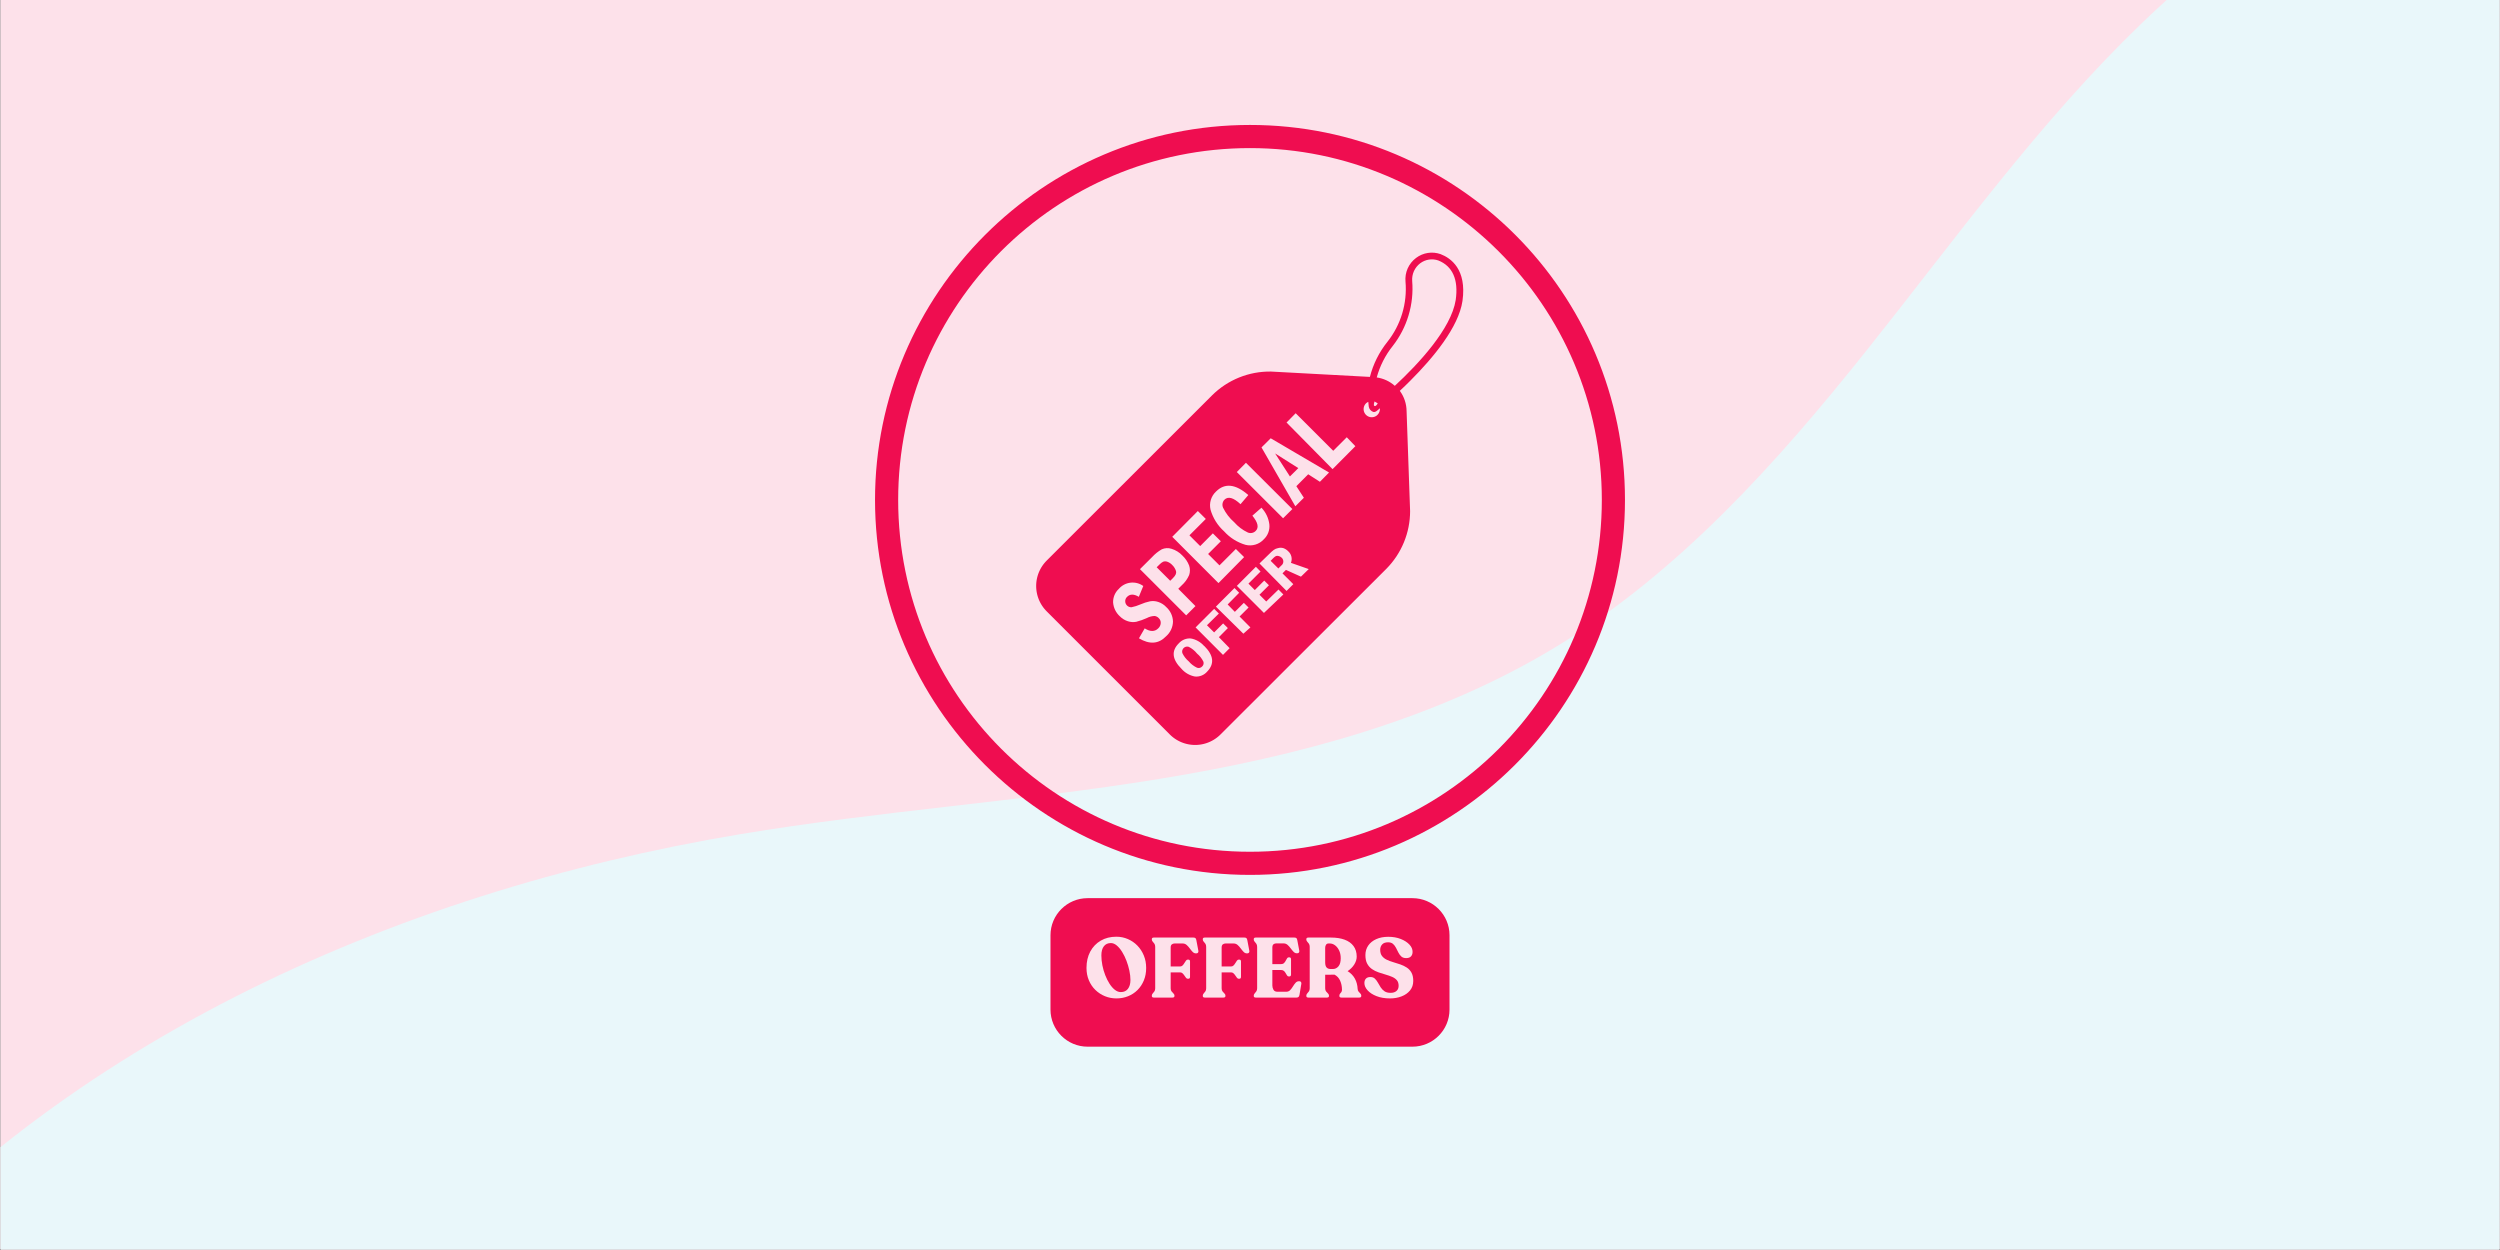
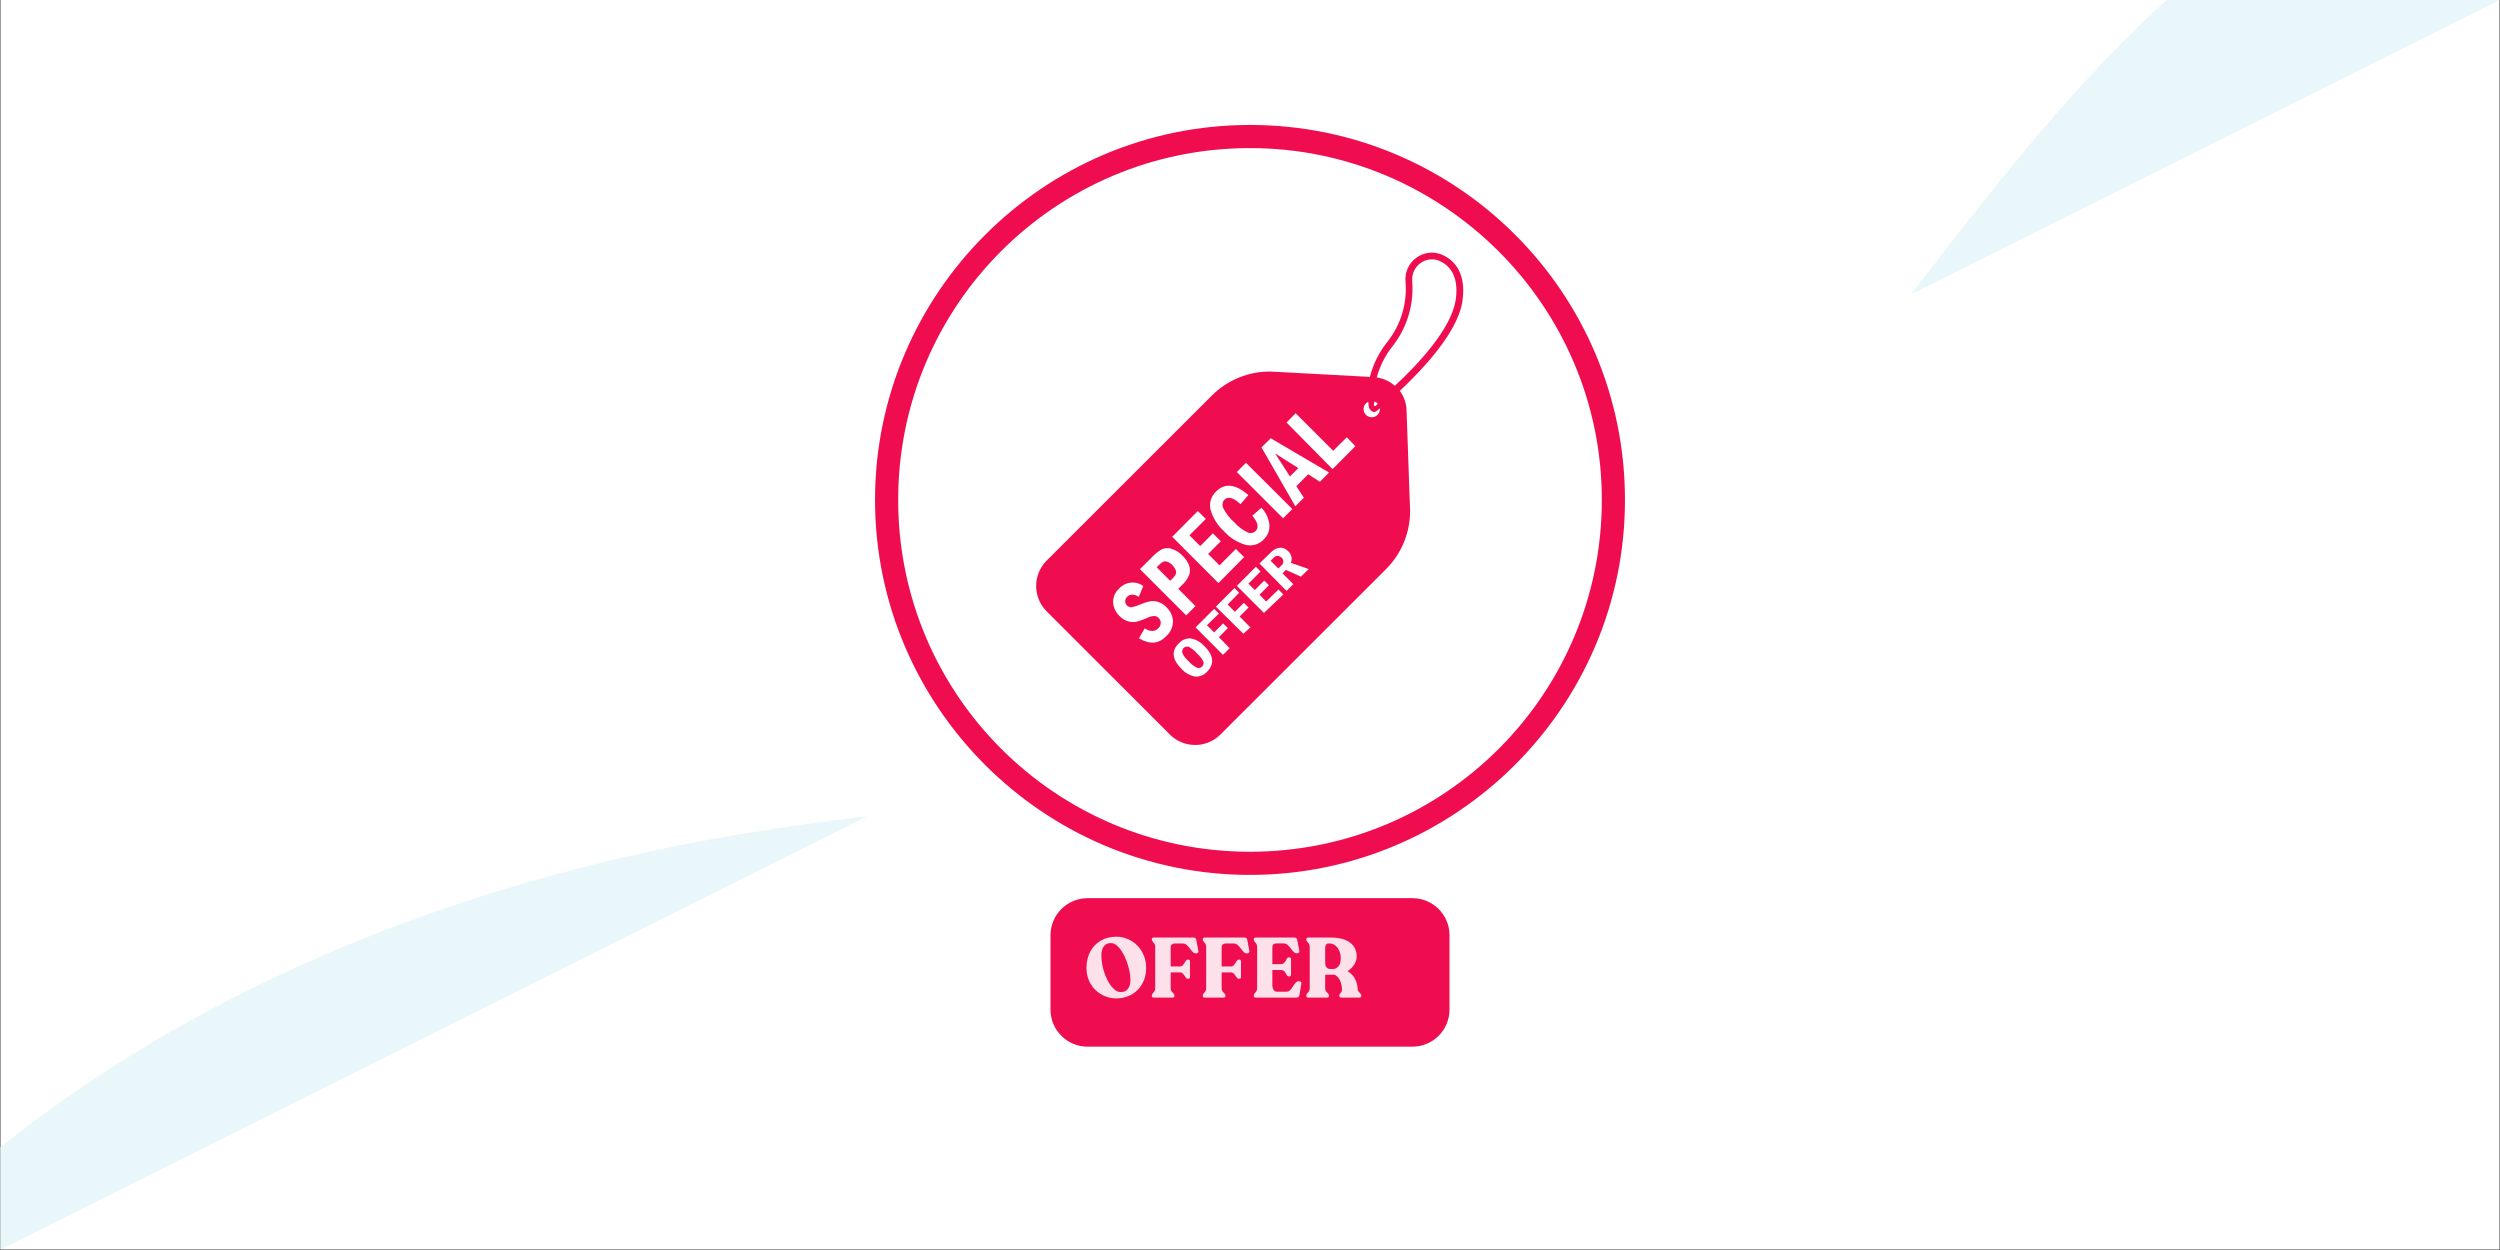
<svg xmlns="http://www.w3.org/2000/svg" width="6912" zoomAndPan="magnify" viewBox="0 0 5184 2592" height="3456" preserveAspectRatio="xMidYMid meet" version="1.0">
  <rect x="0" y="0" width="5184" height="2592" fill="#333333" stroke="none" />
  <defs>
    <g />
    <clipPath id="b7803e2fbf">
      <path d="M 1 0 L 5183 0 L 5183 2591 L 1 2591 Z M 1 0 " clip-rule="nonzero" />
    </clipPath>
    <clipPath id="54ee1b7b1c">
      <path d="M 1 2221.422 L 3945.125 0 L 5183 0 L 5183 2591 L 1 2591 Z M 1 2221.422 " clip-rule="evenodd" />
    </clipPath>
    <clipPath id="b4032f05d6">
-       <path d="M 1 2221.422 L 3945.125 0 L 5183 0 L 5183 2591 L 1 2591 Z M 1 2221.422 " clip-rule="evenodd" />
+       <path d="M 1 2221.422 L 3945.125 0 L 5183 0 L 1 2591 Z M 1 2221.422 " clip-rule="evenodd" />
    </clipPath>
    <clipPath id="a3fe09c09d">
      <path d="M 1814.453 259.102 L 3369.355 259.102 L 3369.355 1814 L 1814.453 1814 Z M 1814.453 259.102 " clip-rule="nonzero" />
    </clipPath>
  </defs>
  <path fill="#ffffff" d="M 1 0 L 5183 0 L 5183 2591 L 1 2591 Z M 1 0 " fill-opacity="1" fill-rule="nonzero" />
-   <path fill="#fde1ea" d="M 1 0 L 5183 0 L 5183 2591 L 1 2591 Z M 1 0 " fill-opacity="1" fill-rule="nonzero" />
  <g clip-path="url(#b7803e2fbf)">
    <g clip-path="url(#54ee1b7b1c)">
      <g clip-path="url(#b4032f05d6)">
        <path fill="#e9f7fa" d="M -364.602 2739.441 C 98.602 2171.406 811.988 1850.453 1534.938 1729.762 C 1822.988 1681.672 2115.219 1662.266 2403.449 1615.246 C 2691.68 1568.223 2979.938 1491.68 3229.27 1339.621 C 3482.52 1185.176 3684.312 959.98 3869.363 728.152 C 4054.418 496.328 4227.812 253.297 4441.621 47.691 C 4693.527 -194.551 5002.844 -382.109 5342.453 -464.586 C 5682.062 -547.066 6052.242 -519.797 6364.031 -361.918 C 6657.797 -213.164 6889.633 42.324 7191.109 174.746 C 7520.801 319.562 7897.359 302.145 8246.719 389.426 C 8421.398 433.066 8592.766 505.324 8725.828 626.613 C 8792.359 687.258 8848.57 759.785 8886.898 841.242 C 8925.227 922.699 8945.355 1013.191 8940.988 1103.109 C 8936.211 1201.461 8902.316 1297.164 8851.285 1381.375 C 8800.258 1465.59 8732.496 1538.777 8657.898 1603.043 C 8508.695 1731.574 8332.887 1824.895 8173.215 1940.16 C 7714.09 2271.582 7407.871 2767.457 7052.152 3208.027 C 6621.324 3741.633 6081.664 4219.125 5423.93 4413.379 C 5187.875 4483.094 4942.574 4514.625 4700.605 4559.734 C 4458.641 4604.844 4215.684 4665.09 4001.414 4786.215 C 3649.68 4985.051 3407.039 5327.988 3180.168 5662.328 C 3055.184 5846.52 2930.945 6032.027 2785.086 6200.172 C 2639.23 6368.32 2470.207 6519.652 2272.379 6621.691 C 2074.555 6723.734 1845.871 6774.133 1626.32 6737.453 C 1516.547 6719.113 1410.066 6679.141 1317.25 6617.723 C 1224.43 6556.309 1145.531 6473.266 1091.996 6375.688 C 1039.289 6279.621 1011.824 6171.445 997.531 6062.805 C 983.238 5954.164 981.637 5844.32 977.672 5734.812 C 973.711 5625.309 967.281 5515.309 943.59 5408.324 C 919.898 5301.34 878.137 5196.789 809.574 5111.312 C 747.09 5033.414 664.133 4973.609 574.793 4928.996 C 485.449 4884.383 389.551 4854.336 292.922 4829.137 C 99.66 4778.734 -101.898 4745.645 -276.23 4648.18 C -434.816 4559.52 -563.012 4419.977 -645.797 4258.242 C -728.582 4096.512 -766.715 3913.375 -764.219 3731.703 C -759.23 3368.359 -594.242 3021.055 -364.602 2739.441 Z M -364.602 2739.441 " fill-opacity="1" fill-rule="nonzero" />
      </g>
    </g>
  </g>
  <g clip-path="url(#a3fe09c09d)">
    <path fill="#ef0d50" d="M 2591.996 1814.188 C 2162.43 1814.188 1814.453 1463.812 1814.453 1036.645 C 1814.453 609.477 2162.43 259.102 2591.996 259.102 C 3021.566 259.102 3369.543 607.074 3369.543 1036.645 C 3369.543 1466.211 3019.168 1814.188 2591.996 1814.188 Z M 2591.996 307.098 C 2188.828 307.098 1862.449 633.473 1862.449 1036.645 C 1862.449 1439.816 2188.828 1766.191 2591.996 1766.191 C 2995.168 1766.191 3321.547 1439.816 3321.547 1036.645 C 3321.547 633.473 2992.77 307.098 2591.996 307.098 Z M 2591.996 307.098 " fill-opacity="1" fill-rule="nonzero" />
  </g>
  <path fill="#ef0d50" d="M 2495.316 1371.867 C 2495.637 1372.758 2495.816 1373.672 2495.855 1374.617 C 2495.898 1375.559 2495.801 1376.488 2495.562 1377.402 C 2495.324 1378.316 2494.957 1379.172 2494.461 1379.977 C 2493.965 1380.777 2493.363 1381.492 2492.652 1382.113 C 2492.004 1382.809 2491.273 1383.398 2490.453 1383.879 C 2489.633 1384.359 2488.762 1384.715 2487.84 1384.938 C 2486.918 1385.164 2485.98 1385.25 2485.031 1385.199 C 2484.082 1385.148 2483.16 1384.961 2482.27 1384.637 C 2475.551 1381.5 2469.801 1377.105 2465.008 1371.449 C 2459.348 1366.637 2454.902 1360.883 2451.68 1354.188 C 2451.414 1353.281 2451.273 1352.359 2451.258 1351.414 C 2451.242 1350.473 2451.352 1349.543 2451.586 1348.629 C 2451.82 1347.715 2452.172 1346.852 2452.637 1346.031 C 2453.105 1345.211 2453.672 1344.469 2454.34 1343.801 C 2455.008 1343.133 2455.75 1342.566 2456.57 1342.098 C 2457.387 1341.633 2458.254 1341.281 2459.168 1341.047 C 2460.082 1340.812 2461.012 1340.703 2461.953 1340.719 C 2462.898 1340.734 2463.82 1340.875 2464.727 1341.141 C 2471.555 1344.543 2477.355 1349.219 2482.129 1355.172 C 2487.711 1359.801 2492.105 1365.367 2495.316 1371.867 Z M 2651.215 1152.969 C 2649.438 1152.375 2647.66 1152.375 2645.883 1152.969 C 2643.871 1154.129 2642.047 1155.531 2640.41 1157.18 L 2634.797 1162.93 L 2650.793 1178.789 L 2656.969 1172.613 C 2657.285 1172.367 2657.59 1172.105 2657.879 1171.828 C 2658.168 1171.547 2658.441 1171.25 2658.695 1170.941 C 2658.949 1170.629 2659.188 1170.305 2659.406 1169.969 C 2659.625 1169.629 2659.82 1169.281 2660 1168.918 C 2660.176 1168.559 2660.332 1168.188 2660.469 1167.809 C 2660.605 1167.43 2660.719 1167.047 2660.809 1166.652 C 2660.902 1166.262 2660.969 1165.867 2661.016 1165.469 C 2661.062 1165.066 2661.086 1164.668 2661.086 1164.266 C 2661.086 1163.863 2661.062 1163.461 2661.016 1163.062 C 2660.969 1162.66 2660.902 1162.266 2660.809 1161.875 C 2660.719 1161.484 2660.605 1161.098 2660.469 1160.719 C 2660.332 1160.34 2660.176 1159.969 2660 1159.609 C 2659.82 1159.25 2659.625 1158.898 2659.406 1158.562 C 2659.188 1158.223 2658.949 1157.898 2658.695 1157.59 C 2658.441 1157.277 2658.168 1156.98 2657.879 1156.703 C 2657.59 1156.422 2657.285 1156.16 2656.969 1155.914 C 2655.336 1154.371 2653.418 1153.391 2651.215 1152.969 Z M 2430.91 1171.773 C 2427.988 1168.551 2424.48 1166.215 2420.387 1164.754 C 2419.023 1164.27 2417.621 1164.023 2416.176 1164.023 C 2414.73 1164.023 2413.328 1164.27 2411.969 1164.754 C 2409.172 1166.211 2406.695 1168.082 2404.531 1170.367 L 2398.496 1176.262 L 2426.559 1204.324 L 2432.453 1198.434 C 2437.785 1193.242 2439.75 1188.469 2438.629 1184.402 C 2437.902 1182 2436.887 1179.73 2435.578 1177.59 C 2434.273 1175.453 2432.715 1173.512 2430.91 1171.773 Z M 2692.188 970.691 L 2644.059 940.242 L 2674.789 987.953 Z M 3032.605 623.961 C 3024.609 678.684 2971.426 742.391 2924.699 789.117 C 2917.121 796.836 2909.684 803.852 2902.668 810.445 C 2904.902 813.48 2906.883 816.668 2908.617 820.012 C 2910.352 823.355 2911.812 826.816 2913.004 830.387 C 2914.195 833.961 2915.098 837.605 2915.719 841.32 C 2916.34 845.035 2916.668 848.777 2916.699 852.543 L 2923.996 1059.938 C 2923.988 1065.465 2923.707 1070.984 2923.16 1076.484 C 2922.613 1081.988 2921.801 1087.453 2920.723 1092.875 C 2919.645 1098.301 2918.305 1103.66 2916.703 1108.953 C 2915.105 1114.246 2913.25 1119.449 2911.145 1124.562 C 2909.039 1129.676 2906.688 1134.676 2904.094 1139.559 C 2901.504 1144.445 2898.68 1149.191 2895.625 1153.801 C 2892.57 1158.41 2889.297 1162.863 2885.809 1167.152 C 2882.32 1171.445 2878.633 1175.559 2874.746 1179.488 L 2530.68 1523.137 C 2529.82 1523.988 2528.938 1524.82 2528.039 1525.633 C 2527.137 1526.441 2526.219 1527.23 2525.277 1527.996 C 2524.34 1528.766 2523.383 1529.508 2522.406 1530.227 C 2521.43 1530.945 2520.438 1531.641 2519.43 1532.312 C 2518.422 1532.98 2517.395 1533.629 2516.355 1534.246 C 2515.312 1534.867 2514.258 1535.465 2513.188 1536.031 C 2512.117 1536.602 2511.035 1537.145 2509.938 1537.66 C 2508.84 1538.176 2507.734 1538.664 2506.613 1539.129 C 2505.492 1539.59 2504.363 1540.023 2503.219 1540.43 C 2502.078 1540.836 2500.926 1541.215 2499.766 1541.566 C 2498.605 1541.914 2497.438 1542.238 2496.262 1542.531 C 2495.086 1542.824 2493.906 1543.09 2492.715 1543.324 C 2491.527 1543.559 2490.332 1543.766 2489.133 1543.941 C 2487.934 1544.121 2486.734 1544.266 2485.527 1544.387 C 2484.32 1544.504 2483.113 1544.594 2481.902 1544.652 C 2480.691 1544.711 2479.48 1544.738 2478.27 1544.738 C 2477.059 1544.738 2475.844 1544.711 2474.637 1544.652 C 2473.426 1544.594 2472.215 1544.504 2471.012 1544.387 C 2469.805 1544.266 2468.602 1544.121 2467.402 1543.941 C 2466.203 1543.766 2465.012 1543.559 2463.82 1543.324 C 2462.633 1543.09 2461.449 1542.824 2460.273 1542.531 C 2459.098 1542.238 2457.93 1541.914 2456.77 1541.566 C 2455.609 1541.215 2454.461 1540.836 2453.316 1540.43 C 2452.176 1540.023 2451.043 1539.59 2449.926 1539.129 C 2448.805 1538.664 2447.695 1538.176 2446.598 1537.66 C 2445.504 1537.145 2444.418 1536.602 2443.348 1536.031 C 2442.277 1535.465 2441.223 1534.867 2440.184 1534.246 C 2439.141 1533.629 2438.117 1532.98 2437.105 1532.312 C 2436.098 1531.641 2435.105 1530.945 2434.129 1530.227 C 2433.156 1529.508 2432.199 1528.766 2431.258 1527.996 C 2430.32 1527.23 2429.398 1526.441 2428.5 1525.633 C 2427.598 1524.82 2426.719 1523.988 2425.859 1523.137 L 2170.195 1267.469 C 2169.34 1266.609 2168.508 1265.73 2167.695 1264.828 C 2166.887 1263.93 2166.098 1263.008 2165.332 1262.07 C 2164.566 1261.133 2163.824 1260.176 2163.102 1259.199 C 2162.383 1258.223 2161.688 1257.23 2161.02 1256.223 C 2160.348 1255.211 2159.703 1254.188 2159.082 1253.145 C 2158.461 1252.105 2157.867 1251.051 2157.297 1249.98 C 2156.727 1248.91 2156.184 1247.828 2155.668 1246.73 C 2155.152 1245.633 2154.664 1244.523 2154.203 1243.406 C 2153.742 1242.285 2153.305 1241.152 2152.898 1240.012 C 2152.492 1238.871 2152.113 1237.719 2151.766 1236.559 C 2151.414 1235.398 2151.094 1234.23 2150.797 1233.055 C 2150.504 1231.879 2150.242 1230.695 2150.004 1229.508 C 2149.77 1228.32 2149.562 1227.125 2149.387 1225.926 C 2149.211 1224.727 2149.062 1223.523 2148.945 1222.32 C 2148.824 1221.113 2148.738 1219.906 2148.68 1218.695 C 2148.617 1217.484 2148.59 1216.273 2148.59 1215.062 C 2148.59 1213.848 2148.617 1212.637 2148.68 1211.426 C 2148.738 1210.215 2148.824 1209.008 2148.945 1207.801 C 2149.062 1206.598 2149.211 1205.395 2149.387 1204.195 C 2149.562 1202.996 2149.77 1201.801 2150.004 1200.613 C 2150.242 1199.426 2150.504 1198.242 2150.797 1197.066 C 2151.094 1195.891 2151.414 1194.723 2151.766 1193.562 C 2152.113 1192.402 2152.492 1191.25 2152.898 1190.109 C 2153.305 1188.969 2153.742 1187.836 2154.203 1186.715 C 2154.664 1185.598 2155.152 1184.488 2155.668 1183.391 C 2156.184 1182.293 2156.727 1181.211 2157.297 1180.141 C 2157.867 1179.07 2158.461 1178.016 2159.082 1176.977 C 2159.703 1175.934 2160.348 1174.91 2161.02 1173.898 C 2161.688 1172.891 2162.383 1171.898 2163.102 1170.922 C 2163.824 1169.945 2164.566 1168.988 2165.332 1168.051 C 2166.098 1167.113 2166.887 1166.191 2167.695 1165.293 C 2168.508 1164.391 2169.34 1163.512 2170.195 1162.652 L 2513.418 819.707 C 2517.422 815.73 2521.617 811.961 2525.996 808.406 C 2530.375 804.848 2534.922 801.516 2539.637 798.41 C 2544.348 795.305 2549.203 792.441 2554.203 789.824 C 2559.199 787.203 2564.316 784.84 2569.551 782.73 C 2574.785 780.621 2580.113 778.777 2585.531 777.199 C 2590.949 775.621 2596.434 774.316 2601.98 773.285 C 2607.531 772.254 2613.117 771.504 2618.738 771.031 C 2624.363 770.559 2629.996 770.363 2635.637 770.453 L 2840.648 781.539 C 2844.031 768.242 2848.789 755.457 2854.914 743.18 C 2861.043 730.902 2868.398 719.414 2876.988 708.715 C 2880.438 704.355 2883.676 699.848 2886.695 695.184 C 2889.719 690.52 2892.516 685.727 2895.086 680.801 C 2897.656 675.875 2899.988 670.836 2902.082 665.691 C 2904.176 660.543 2906.023 655.309 2907.621 649.988 C 2909.223 644.668 2910.566 639.281 2911.66 633.836 C 2912.75 628.387 2913.582 622.898 2914.156 617.371 C 2914.73 611.844 2915.043 606.305 2915.09 600.746 C 2915.141 595.191 2914.93 589.645 2914.457 584.109 C 2914.234 581.77 2914.164 579.426 2914.246 577.074 C 2914.328 574.727 2914.555 572.391 2914.938 570.074 C 2915.316 567.754 2915.84 565.469 2916.516 563.215 C 2917.188 560.965 2918 558.766 2918.953 556.617 C 2919.91 554.469 2920.996 552.391 2922.219 550.383 C 2923.438 548.375 2924.781 546.453 2926.25 544.617 C 2927.719 542.781 2929.297 541.047 2930.984 539.414 C 2932.676 537.777 2934.461 536.262 2936.348 534.855 C 2938.133 533.5 2939.992 532.262 2941.934 531.141 C 2943.871 530.016 2945.875 529.02 2947.938 528.145 C 2950 527.27 2952.109 526.523 2954.266 525.91 C 2956.418 525.297 2958.605 524.82 2960.82 524.48 C 2963.035 524.137 2965.262 523.934 2967.5 523.871 C 2969.742 523.805 2971.977 523.879 2974.207 524.09 C 2976.438 524.301 2978.648 524.652 2980.836 525.137 C 2983.023 525.625 2985.172 526.246 2987.281 526.996 C 3008.191 534.996 3041.867 558.289 3032.605 623.961 Z M 2850.188 841.879 C 2853.418 843.281 2856.363 836.965 2856.926 836.406 L 2850.188 832.477 C 2850.188 833.316 2847.102 840.613 2850.188 841.879 Z M 2564.637 978.832 L 2660.617 1074.668 L 2679.84 1055.586 L 2583.578 959.605 Z M 2510.191 1056.988 C 2511.426 1061.285 2512.949 1065.473 2514.773 1069.551 C 2516.594 1073.633 2518.691 1077.566 2521.062 1081.352 C 2523.438 1085.137 2526.062 1088.738 2528.941 1092.156 C 2531.824 1095.57 2534.926 1098.77 2538.254 1101.75 C 2541.234 1105.066 2544.43 1108.16 2547.836 1111.031 C 2551.246 1113.902 2554.836 1116.523 2558.609 1118.898 C 2562.383 1121.27 2566.301 1123.371 2570.363 1125.199 C 2574.43 1127.027 2578.598 1128.566 2582.879 1129.816 C 2584.555 1130.223 2586.254 1130.52 2587.973 1130.699 C 2589.691 1130.883 2591.414 1130.945 2593.141 1130.898 C 2594.867 1130.848 2596.586 1130.684 2598.289 1130.406 C 2599.996 1130.125 2601.672 1129.734 2603.328 1129.23 C 2604.98 1128.727 2606.59 1128.113 2608.16 1127.395 C 2609.73 1126.676 2611.25 1125.855 2612.711 1124.934 C 2614.172 1124.012 2615.562 1122.996 2616.887 1121.887 C 2618.215 1120.777 2619.457 1119.586 2620.625 1118.309 C 2622.715 1116.344 2624.551 1114.164 2626.141 1111.773 C 2627.727 1109.383 2629.016 1106.844 2630.016 1104.152 C 2631.012 1101.465 2631.691 1098.695 2632.047 1095.848 C 2632.406 1093 2632.434 1090.152 2632.129 1087.297 C 2631.73 1084.074 2631.078 1080.906 2630.168 1077.789 C 2629.262 1074.668 2628.109 1071.645 2626.715 1068.711 C 2625.32 1065.777 2623.699 1062.977 2621.852 1060.305 C 2620.008 1057.633 2617.961 1055.125 2615.711 1052.781 L 2596.91 1069.336 C 2608.418 1083.371 2610.941 1093.895 2603.785 1100.91 C 2603.266 1101.441 2602.711 1101.93 2602.117 1102.379 C 2601.527 1102.828 2600.902 1103.227 2600.25 1103.582 C 2599.598 1103.934 2598.922 1104.238 2598.223 1104.488 C 2597.523 1104.738 2596.809 1104.938 2596.078 1105.078 C 2595.352 1105.223 2594.613 1105.312 2593.871 1105.344 C 2593.129 1105.375 2592.391 1105.352 2591.652 1105.27 C 2590.914 1105.191 2590.184 1105.055 2589.469 1104.867 C 2588.75 1104.676 2588.051 1104.434 2587.367 1104.137 C 2582.012 1101.609 2576.969 1098.559 2572.242 1094.988 C 2567.516 1091.422 2563.203 1087.406 2559.305 1082.949 C 2554.473 1078.75 2550.105 1074.109 2546.211 1069.027 C 2542.312 1063.949 2538.957 1058.535 2536.152 1052.781 C 2535.852 1052.109 2535.602 1051.418 2535.402 1050.711 C 2535.203 1050.004 2535.055 1049.285 2534.961 1048.559 C 2534.867 1047.828 2534.824 1047.098 2534.836 1046.363 C 2534.848 1045.629 2534.914 1044.898 2535.031 1044.172 C 2535.148 1043.445 2535.316 1042.734 2535.539 1042.035 C 2535.762 1041.332 2536.031 1040.652 2536.352 1039.992 C 2536.672 1039.328 2537.039 1038.695 2537.453 1038.086 C 2537.867 1037.48 2538.32 1036.902 2538.816 1036.363 C 2546.535 1028.645 2557.621 1031.73 2572.355 1045.484 L 2588.492 1026.539 C 2562.109 1003.527 2539.801 1001 2521.559 1019.242 C 2520.293 1020.418 2519.113 1021.668 2518.016 1023 C 2516.918 1024.328 2515.914 1025.727 2515.004 1027.188 C 2514.09 1028.652 2513.277 1030.172 2512.566 1031.742 C 2511.855 1033.312 2511.254 1034.922 2510.754 1036.574 C 2510.258 1038.227 2509.871 1039.902 2509.598 1041.605 C 2509.324 1043.309 2509.16 1045.02 2509.113 1046.746 C 2509.066 1048.469 2509.133 1050.188 2509.312 1051.902 C 2509.492 1053.617 2509.785 1055.312 2510.191 1056.988 Z M 2430.77 1113.117 L 2526.609 1209.098 L 2579.789 1155.215 L 2562.672 1138.375 L 2528.715 1172.332 L 2505.141 1148.758 L 2531.52 1122.379 L 2514.961 1105.961 L 2488.723 1132.34 L 2466.41 1110.031 L 2500.367 1076.074 L 2483.812 1059.656 Z M 2363.836 1180.191 L 2459.676 1276.031 L 2478.898 1256.805 L 2443.258 1220.883 L 2449.992 1214.148 C 2453.395 1211.145 2456.434 1207.805 2459.109 1204.137 C 2461.781 1200.469 2464.031 1196.559 2465.852 1192.398 C 2466.898 1189.234 2467.422 1185.98 2467.422 1182.648 C 2467.422 1179.312 2466.898 1176.059 2465.852 1172.895 C 2464.332 1168.922 2462.391 1165.172 2460.023 1161.645 C 2457.652 1158.113 2454.918 1154.895 2451.816 1151.988 C 2448.727 1148.707 2445.266 1145.879 2441.438 1143.5 C 2437.605 1141.121 2433.535 1139.273 2429.227 1137.953 C 2427.582 1137.422 2425.898 1137.043 2424.184 1136.82 C 2422.469 1136.598 2420.746 1136.535 2419.02 1136.629 C 2417.293 1136.727 2415.586 1136.98 2413.906 1137.391 C 2412.227 1137.801 2410.598 1138.363 2409.02 1139.078 C 2401.508 1143.434 2394.82 1148.812 2388.953 1155.215 Z M 2432.312 1289.078 C 2432.238 1286.207 2431.875 1283.375 2431.223 1280.578 C 2430.57 1277.781 2429.641 1275.082 2428.434 1272.473 C 2427.227 1269.867 2425.766 1267.41 2424.059 1265.102 C 2422.348 1262.797 2420.422 1260.684 2418.281 1258.77 C 2416.031 1256.352 2413.52 1254.254 2410.738 1252.469 C 2407.957 1250.688 2405 1249.281 2401.863 1248.246 C 2399.141 1247.293 2396.34 1246.695 2393.465 1246.457 C 2390.59 1246.219 2387.727 1246.348 2384.887 1246.844 C 2377.965 1248.273 2371.277 1250.426 2364.82 1253.297 C 2358.859 1255.93 2352.684 1257.895 2346.297 1259.191 C 2345.465 1259.23 2344.637 1259.184 2343.816 1259.055 C 2342.992 1258.93 2342.191 1258.719 2341.41 1258.434 C 2340.629 1258.145 2339.883 1257.781 2339.176 1257.344 C 2338.469 1256.906 2337.809 1256.406 2337.199 1255.836 C 2336.594 1255.266 2336.047 1254.645 2335.562 1253.965 C 2335.082 1253.289 2334.668 1252.57 2334.328 1251.809 C 2333.992 1251.047 2333.73 1250.262 2333.547 1249.449 C 2333.363 1248.637 2333.266 1247.816 2333.246 1246.984 C 2333.176 1245.203 2333.484 1243.492 2334.172 1241.848 C 2334.859 1240.203 2335.859 1238.781 2337.176 1237.582 C 2343.211 1231.547 2351.207 1231.406 2361.453 1237.582 L 2370.711 1215.129 C 2369.762 1214.445 2368.785 1213.805 2367.773 1213.207 C 2366.766 1212.613 2365.73 1212.062 2364.672 1211.566 C 2363.609 1211.066 2362.531 1210.617 2361.43 1210.219 C 2360.328 1209.82 2359.207 1209.473 2358.074 1209.18 C 2356.941 1208.883 2355.793 1208.645 2354.637 1208.457 C 2353.48 1208.27 2352.32 1208.133 2351.148 1208.055 C 2349.98 1207.977 2348.809 1207.949 2347.641 1207.98 C 2346.469 1208.008 2345.301 1208.094 2344.137 1208.23 C 2342.973 1208.371 2341.82 1208.562 2340.672 1208.809 C 2339.527 1209.055 2338.395 1209.352 2337.277 1209.703 C 2336.16 1210.055 2335.059 1210.457 2333.98 1210.91 C 2332.898 1211.363 2331.844 1211.867 2330.809 1212.418 C 2329.773 1212.969 2328.77 1213.566 2327.793 1214.215 C 2326.812 1214.859 2325.867 1215.551 2324.953 1216.281 C 2324.039 1217.016 2323.164 1217.793 2322.32 1218.605 C 2321.48 1219.422 2320.68 1220.273 2319.918 1221.164 C 2317.988 1222.945 2316.273 1224.914 2314.766 1227.062 C 2313.262 1229.215 2312 1231.5 2310.98 1233.918 C 2309.965 1236.34 2309.219 1238.84 2308.734 1241.422 C 2308.254 1244.004 2308.055 1246.605 2308.129 1249.23 C 2308.328 1251.965 2308.781 1254.652 2309.492 1257.301 C 2310.207 1259.949 2311.164 1262.504 2312.367 1264.969 C 2313.566 1267.434 2314.992 1269.758 2316.641 1271.949 C 2318.289 1274.141 2320.129 1276.156 2322.16 1277.996 C 2324.473 1280.371 2327.043 1282.43 2329.871 1284.16 C 2332.695 1285.895 2335.691 1287.254 2338.859 1288.238 C 2341.645 1289.141 2344.496 1289.691 2347.418 1289.879 C 2350.34 1290.07 2353.242 1289.898 2356.121 1289.359 C 2363.738 1287.383 2371.129 1284.766 2378.289 1281.504 C 2383.25 1278.875 2388.535 1277.473 2394.145 1277.293 C 2395.75 1277.488 2397.273 1277.949 2398.719 1278.672 C 2400.164 1279.395 2401.445 1280.336 2402.566 1281.504 C 2403.297 1282.16 2403.949 1282.895 2404.516 1283.699 C 2405.086 1284.504 2405.559 1285.359 2405.934 1286.27 C 2406.312 1287.18 2406.582 1288.121 2406.746 1289.094 C 2406.914 1290.066 2406.969 1291.043 2406.914 1292.027 C 2406.801 1294.121 2406.293 1296.113 2405.395 1298.008 C 2404.496 1299.902 2403.273 1301.559 2401.723 1302.973 C 2394.426 1310.27 2384.887 1310.129 2373.66 1302.973 L 2361.73 1323.598 C 2383.762 1336.789 2402.566 1335.387 2417.859 1319.531 C 2420.074 1317.602 2422.066 1315.469 2423.832 1313.125 C 2425.602 1310.781 2427.105 1308.281 2428.352 1305.621 C 2429.598 1302.965 2430.551 1300.207 2431.219 1297.348 C 2431.887 1294.488 2432.25 1291.594 2432.312 1288.66 Z M 2497.141 1339.875 C 2495.352 1337.785 2493.395 1335.863 2491.27 1334.113 C 2489.148 1332.359 2486.891 1330.801 2484.5 1329.438 C 2482.109 1328.074 2479.617 1326.926 2477.027 1325.992 C 2474.438 1325.059 2471.789 1324.355 2469.078 1323.879 C 2466.754 1323.723 2464.441 1323.828 2462.141 1324.203 C 2459.844 1324.578 2457.617 1325.211 2455.461 1326.098 C 2453.309 1326.988 2451.285 1328.109 2449.391 1329.465 C 2447.492 1330.82 2445.777 1332.371 2444.242 1334.121 C 2428.523 1349.84 2430.441 1367.426 2449.992 1386.883 C 2451.797 1388.957 2453.766 1390.867 2455.891 1392.613 C 2458.02 1394.355 2460.277 1395.906 2462.664 1397.27 C 2465.055 1398.633 2467.539 1399.781 2470.125 1400.727 C 2472.707 1401.668 2475.352 1402.387 2478.059 1402.879 C 2480.406 1403.07 2482.746 1402.988 2485.074 1402.629 C 2487.402 1402.27 2489.656 1401.645 2491.84 1400.758 C 2494.02 1399.867 2496.07 1398.734 2497.984 1397.363 C 2499.902 1395.992 2501.633 1394.414 2503.176 1392.637 C 2518.703 1376.641 2516.691 1358.914 2497.141 1339.453 Z M 2549.762 1344.086 L 2527.449 1321.215 L 2546.113 1302.41 L 2536.293 1292.727 L 2517.629 1311.391 L 2502.754 1296.516 L 2527.449 1272.242 L 2517.629 1262.559 L 2479.18 1301.008 L 2536.012 1357.977 Z M 2592.84 1301.008 L 2570.391 1278.414 L 2589.051 1259.754 L 2579.23 1250.07 L 2560.566 1268.734 L 2545.691 1253.438 L 2569.547 1229.164 L 2559.863 1219.34 L 2521.277 1257.93 L 2578.246 1314.059 Z M 2661.176 1232.672 L 2651.074 1222.426 L 2625.676 1247.266 L 2611.645 1233.23 L 2631.289 1213.586 L 2621.465 1203.906 L 2601.961 1223.551 L 2588.77 1210.219 L 2613.887 1185.102 L 2604.207 1175.281 L 2564.777 1214.852 L 2620.906 1270.977 Z M 2713.797 1180.051 L 2676.895 1167.141 C 2677.301 1166.117 2677.625 1165.066 2677.871 1163.988 C 2678.117 1162.914 2678.281 1161.824 2678.359 1160.727 C 2678.438 1159.625 2678.434 1158.523 2678.344 1157.426 C 2678.254 1156.324 2678.082 1155.238 2677.824 1154.164 C 2677.57 1153.094 2677.234 1152.043 2676.816 1151.023 C 2676.402 1150 2675.91 1149.016 2675.344 1148.07 C 2674.773 1147.125 2674.141 1146.227 2673.434 1145.379 C 2672.73 1144.527 2671.965 1143.738 2671.141 1143.008 C 2668.273 1140.07 2664.906 1137.918 2661.035 1136.551 C 2657.434 1135.551 2653.832 1135.551 2650.23 1136.551 C 2646.949 1137.125 2643.953 1138.387 2641.25 1140.34 C 2637.852 1142.949 2634.672 1145.805 2631.711 1148.898 L 2611.645 1168.402 L 2667.773 1225.375 L 2681.805 1211.344 L 2659.352 1188.891 L 2666.508 1181.734 L 2697.66 1195.766 Z M 2755.895 979.812 L 2634.938 908.809 L 2615.852 927.754 L 2686.012 1049.832 L 2703.695 1032.152 L 2688.117 1008.156 L 2712.676 983.461 L 2736.949 999.035 Z M 2810.477 925.227 L 2792.656 906.707 L 2764.594 934.77 L 2686.715 856.891 L 2667.773 876.117 L 2763.191 972.797 Z M 2861.414 846.508 C 2857.344 849.734 2852.574 855.77 2847.383 854.086 C 2846.203 853.664 2845.102 853.094 2844.074 852.375 C 2843.047 851.66 2842.133 850.82 2841.328 849.855 C 2840.527 848.895 2839.867 847.844 2839.348 846.703 C 2838.824 845.562 2838.465 844.375 2838.262 843.141 C 2838.262 841.738 2837.418 835 2837.277 833.316 C 2835.477 834.02 2833.887 835.047 2832.508 836.406 C 2832.117 836.797 2831.75 837.203 2831.398 837.633 C 2831.051 838.059 2830.723 838.504 2830.414 838.961 C 2830.109 839.422 2829.828 839.895 2829.566 840.383 C 2829.309 840.867 2829.074 841.367 2828.863 841.875 C 2828.652 842.387 2828.465 842.906 2828.305 843.434 C 2828.145 843.965 2828.012 844.496 2827.906 845.039 C 2827.797 845.582 2827.719 846.125 2827.664 846.676 C 2827.609 847.227 2827.586 847.777 2827.586 848.328 C 2827.586 848.879 2827.613 849.43 2827.668 849.98 C 2827.723 850.527 2827.801 851.074 2827.91 851.613 C 2828.02 852.156 2828.152 852.691 2828.312 853.219 C 2828.473 853.746 2828.66 854.266 2828.871 854.777 C 2829.082 855.285 2829.316 855.785 2829.578 856.27 C 2829.84 856.758 2830.121 857.23 2830.43 857.688 C 2830.734 858.148 2831.062 858.59 2831.414 859.02 C 2831.766 859.445 2832.133 859.852 2832.523 860.242 C 2832.914 860.633 2833.324 861.004 2833.75 861.355 C 2834.176 861.703 2834.621 862.031 2835.078 862.34 C 2835.539 862.645 2836.012 862.93 2836.496 863.191 C 2836.984 863.449 2837.48 863.688 2837.992 863.898 C 2838.5 864.109 2839.02 864.293 2839.547 864.453 C 2840.078 864.617 2840.613 864.75 2841.152 864.859 C 2841.695 864.965 2842.238 865.047 2842.789 865.102 C 2843.34 865.156 2843.887 865.184 2844.441 865.184 C 2844.992 865.184 2845.543 865.156 2846.094 865.102 C 2846.641 865.051 2847.188 864.969 2847.73 864.863 C 2848.27 864.754 2848.805 864.621 2849.332 864.461 C 2849.863 864.301 2850.379 864.117 2850.891 863.906 C 2851.402 863.695 2851.898 863.461 2852.387 863.199 C 2852.875 862.941 2853.348 862.656 2853.805 862.352 C 2854.266 862.047 2854.707 861.719 2855.137 861.367 C 2855.562 861.02 2855.973 860.648 2856.363 860.258 C 2857.25 859.359 2858.035 858.379 2858.711 857.312 C 2859.387 856.242 2859.945 855.117 2860.379 853.93 C 2860.816 852.746 2861.121 851.527 2861.297 850.273 C 2861.469 849.023 2861.508 847.77 2861.414 846.508 Z M 2982.371 540.047 C 2980.816 539.508 2979.23 539.062 2977.621 538.719 C 2976.012 538.371 2974.383 538.125 2972.742 537.977 C 2971.102 537.832 2969.457 537.785 2967.812 537.84 C 2966.164 537.895 2964.527 538.051 2962.902 538.309 C 2961.273 538.562 2959.668 538.918 2958.082 539.371 C 2956.5 539.824 2954.949 540.371 2953.434 541.016 C 2951.918 541.66 2950.445 542.395 2949.02 543.215 C 2947.59 544.039 2946.219 544.949 2944.906 545.941 C 2943.496 547.008 2942.16 548.156 2940.895 549.391 C 2939.633 550.625 2938.449 551.934 2937.352 553.316 C 2936.25 554.699 2935.242 556.145 2934.324 557.652 C 2933.41 559.164 2932.59 560.723 2931.867 562.336 C 2931.148 563.949 2930.531 565.602 2930.02 567.293 C 2929.504 568.98 2929.102 570.699 2928.805 572.438 C 2928.508 574.18 2928.32 575.934 2928.242 577.699 C 2928.168 579.461 2928.203 581.227 2928.348 582.984 C 2928.82 588.949 2929.016 594.922 2928.934 600.902 C 2928.852 606.883 2928.496 612.848 2927.863 618.793 C 2927.227 624.742 2926.32 630.648 2925.141 636.512 C 2923.957 642.375 2922.508 648.172 2920.789 653.902 C 2919.074 659.633 2917.094 665.27 2914.852 670.816 C 2912.613 676.359 2910.121 681.793 2907.375 687.105 C 2904.633 692.422 2901.648 697.598 2898.426 702.637 C 2895.199 707.676 2891.75 712.555 2888.074 717.273 C 2880.344 726.91 2873.676 737.238 2868.074 748.25 C 2862.473 759.266 2858.055 770.734 2854.82 782.66 C 2858.281 783.156 2861.691 783.902 2865.043 784.898 C 2868.398 785.891 2871.664 787.125 2874.836 788.602 C 2878.008 790.074 2881.055 791.77 2883.98 793.691 C 2886.902 795.613 2889.672 797.734 2892.285 800.062 C 2941.539 754.457 3009.312 681.633 3018.574 621.996 C 3024.609 579.898 3012.117 551.836 2982.371 540.047 Z M 2982.371 540.047 " fill-opacity="1" fill-rule="nonzero" />
  <path fill="#ef0d50" d="M 2255.27 1862.426 L 2928.73 1862.426 C 2971.25 1862.426 3005.719 1896.898 3005.719 1939.418 L 3005.719 2093.398 C 3005.719 2135.918 2971.25 2170.391 2928.73 2170.391 L 2255.27 2170.391 C 2212.75 2170.391 2178.281 2135.918 2178.281 2093.398 L 2178.281 1939.418 C 2178.281 1896.898 2212.75 1862.426 2255.27 1862.426 Z M 2255.27 1862.426 " fill-opacity="1" fill-rule="nonzero" />
  <g fill="#fde1ea" fill-opacity="1">
    <g transform="translate(2248.386, 2068.57)">
      <g>
        <path d="M 66.594 1.75 C 58.301 1.75 50.414 0.234 42.938 -2.797 C 35.457 -5.836 28.828 -10.16 23.047 -15.766 C 17.266 -21.379 12.738 -28.07 9.469 -35.844 C 6.195 -43.613 4.562 -52.172 4.562 -61.516 C 4.562 -74.367 7.16 -85.645 12.359 -95.344 C 17.555 -105.039 24.797 -112.602 34.078 -118.031 C 43.367 -123.469 54.148 -126.188 66.422 -126.188 C 74.836 -126.188 82.785 -124.578 90.266 -121.359 C 97.742 -118.148 104.316 -113.656 109.984 -107.875 C 115.648 -102.094 120.117 -95.258 123.391 -87.375 C 126.66 -79.488 128.297 -70.812 128.297 -61.344 C 128.297 -51.875 126.688 -43.254 123.469 -35.484 C 120.258 -27.723 115.848 -21.066 110.234 -15.516 C 104.629 -9.961 98.086 -5.695 90.609 -2.719 C 83.129 0.258 75.125 1.75 66.594 1.75 Z M 75.719 -11.391 C 82.145 -11.391 87.078 -13.641 90.516 -18.141 C 93.961 -22.641 95.688 -28.742 95.688 -36.453 C 95.688 -42.41 94.957 -48.863 93.5 -55.812 C 92.039 -62.77 90.023 -69.609 87.453 -76.328 C 84.891 -83.047 81.883 -89.18 78.438 -94.734 C 74.988 -100.285 71.273 -104.723 67.297 -108.047 C 63.328 -111.379 59.238 -113.047 55.031 -113.047 C 48.844 -113.047 44.023 -110.82 40.578 -106.375 C 37.129 -101.938 35.406 -95.629 35.406 -87.453 C 35.406 -80.797 36.102 -73.93 37.5 -66.859 C 38.906 -59.797 40.895 -52.961 43.469 -46.359 C 46.039 -39.754 49.02 -33.82 52.406 -28.562 C 55.789 -23.312 59.469 -19.133 63.438 -16.031 C 67.414 -12.938 71.508 -11.391 75.719 -11.391 Z M 75.719 -11.391 " />
      </g>
    </g>
  </g>
  <g fill="#fde1ea" fill-opacity="1">
    <g transform="translate(2381.235, 2068.57)">
      <g>
        <path d="M 11.391 0 C 8.586 0 7.188 -1.109 7.188 -3.328 L 7.188 -4.031 C 7.188 -5.664 7.77 -7.125 8.938 -8.406 C 10.102 -9.695 11.27 -11.129 12.438 -12.703 C 13.613 -14.285 14.203 -16.422 14.203 -19.109 L 14.203 -105.328 C 14.203 -108.016 13.613 -110.176 12.438 -111.812 C 11.27 -113.445 10.102 -114.879 8.938 -116.109 C 7.77 -117.336 7.188 -118.77 7.188 -120.406 L 7.188 -121.109 C 7.188 -123.328 8.531 -124.438 11.219 -124.438 L 93.594 -124.438 C 95.582 -124.438 96.984 -124 97.797 -123.125 C 98.617 -122.25 99.203 -120.816 99.547 -118.828 L 103.75 -96.75 C 103.988 -95.227 103.695 -94 102.875 -93.062 C 102.062 -92.125 100.895 -91.656 99.375 -91.656 L 98.5 -91.656 C 96.039 -91.656 93.816 -92.676 91.828 -94.719 C 89.848 -96.77 87.863 -99.164 85.875 -101.906 C 83.895 -104.656 81.734 -107.051 79.391 -109.094 C 77.055 -111.145 74.312 -112.172 71.156 -112.172 L 54.328 -112.172 C 52.223 -112.172 50.352 -111.555 48.719 -110.328 C 47.082 -109.098 46.266 -106.906 46.266 -103.75 L 46.266 -64.5 L 65.906 -64.5 C 67.883 -64.5 69.57 -65.195 70.969 -66.594 C 72.375 -68 73.633 -69.664 74.75 -71.594 C 75.863 -73.52 76.945 -75.18 78 -76.578 C 79.051 -77.984 80.219 -78.688 81.5 -78.688 L 83.078 -78.688 C 85.297 -78.688 86.406 -77.344 86.406 -74.656 L 86.406 -43.109 C 86.406 -40.422 85.297 -39.078 83.078 -39.078 L 81.5 -39.078 C 80.219 -39.078 79.051 -39.75 78 -41.094 C 76.945 -42.438 75.863 -43.957 74.75 -45.656 C 73.633 -47.352 72.375 -48.875 70.969 -50.219 C 69.57 -51.562 67.883 -52.234 65.906 -52.234 L 46.266 -52.234 L 46.266 -19.109 C 46.266 -16.422 46.906 -14.285 48.188 -12.703 C 49.477 -11.129 50.797 -9.695 52.141 -8.406 C 53.484 -7.125 54.156 -5.664 54.156 -4.031 L 54.156 -3.328 C 54.156 -1.109 52.754 0 49.953 0 Z M 11.391 0 " />
      </g>
    </g>
  </g>
  <g fill="#fde1ea" fill-opacity="1">
    <g transform="translate(2486.919, 2068.57)">
      <g>
        <path d="M 11.391 0 C 8.586 0 7.188 -1.109 7.188 -3.328 L 7.188 -4.031 C 7.188 -5.664 7.77 -7.125 8.938 -8.406 C 10.102 -9.695 11.27 -11.129 12.438 -12.703 C 13.613 -14.285 14.203 -16.422 14.203 -19.109 L 14.203 -105.328 C 14.203 -108.016 13.613 -110.176 12.438 -111.812 C 11.27 -113.445 10.102 -114.879 8.938 -116.109 C 7.77 -117.336 7.188 -118.77 7.188 -120.406 L 7.188 -121.109 C 7.188 -123.328 8.531 -124.438 11.219 -124.438 L 93.594 -124.438 C 95.582 -124.438 96.984 -124 97.797 -123.125 C 98.617 -122.25 99.203 -120.816 99.547 -118.828 L 103.75 -96.75 C 103.988 -95.227 103.695 -94 102.875 -93.062 C 102.062 -92.125 100.895 -91.656 99.375 -91.656 L 98.5 -91.656 C 96.039 -91.656 93.816 -92.676 91.828 -94.719 C 89.848 -96.77 87.863 -99.164 85.875 -101.906 C 83.895 -104.656 81.734 -107.051 79.391 -109.094 C 77.055 -111.145 74.312 -112.172 71.156 -112.172 L 54.328 -112.172 C 52.223 -112.172 50.352 -111.555 48.719 -110.328 C 47.082 -109.098 46.266 -106.906 46.266 -103.75 L 46.266 -64.5 L 65.906 -64.5 C 67.883 -64.5 69.57 -65.195 70.969 -66.594 C 72.375 -68 73.633 -69.664 74.75 -71.594 C 75.863 -73.52 76.945 -75.18 78 -76.578 C 79.051 -77.984 80.219 -78.688 81.5 -78.688 L 83.078 -78.688 C 85.297 -78.688 86.406 -77.344 86.406 -74.656 L 86.406 -43.109 C 86.406 -40.422 85.297 -39.078 83.078 -39.078 L 81.5 -39.078 C 80.219 -39.078 79.051 -39.75 78 -41.094 C 76.945 -42.438 75.863 -43.957 74.75 -45.656 C 73.633 -47.352 72.375 -48.875 70.969 -50.219 C 69.57 -51.562 67.883 -52.234 65.906 -52.234 L 46.266 -52.234 L 46.266 -19.109 C 46.266 -16.422 46.906 -14.285 48.188 -12.703 C 49.477 -11.129 50.797 -9.695 52.141 -8.406 C 53.484 -7.125 54.156 -5.664 54.156 -4.031 L 54.156 -3.328 C 54.156 -1.109 52.754 0 49.953 0 Z M 11.391 0 " />
      </g>
    </g>
  </g>
  <g fill="#fde1ea" fill-opacity="1">
    <g transform="translate(2592.602, 2068.57)">
      <g>
        <path d="M 11.391 0 C 8.586 0 7.188 -1.109 7.188 -3.328 L 7.188 -4.031 C 7.188 -5.664 7.77 -7.125 8.938 -8.406 C 10.102 -9.695 11.27 -11.16 12.438 -12.797 C 13.613 -14.43 14.203 -16.594 14.203 -19.281 L 14.203 -105.156 C 14.203 -107.957 13.613 -110.145 12.438 -111.719 C 11.27 -113.301 10.102 -114.734 8.938 -116.016 C 7.77 -117.305 7.188 -118.77 7.188 -120.406 L 7.188 -121.109 C 7.188 -123.328 8.531 -124.438 11.219 -124.438 L 91.484 -124.438 C 93.473 -124.438 94.875 -124.023 95.688 -123.203 C 96.508 -122.391 97.098 -120.988 97.453 -119 L 101.656 -96.922 C 101.883 -95.398 101.586 -94.172 100.766 -93.234 C 99.953 -92.305 98.785 -91.844 97.266 -91.844 L 96.391 -91.844 C 93.941 -91.844 91.723 -92.863 89.734 -94.906 C 87.742 -96.945 85.754 -99.336 83.766 -102.078 C 81.785 -104.828 79.625 -107.223 77.281 -109.266 C 74.945 -111.316 72.203 -112.344 69.047 -112.344 L 53.625 -112.344 C 51.52 -112.344 49.68 -111.727 48.109 -110.5 C 46.535 -109.281 45.75 -107.031 45.75 -103.75 L 45.75 -69.406 L 64.141 -69.406 C 66.484 -69.406 68.383 -70.102 69.844 -71.5 C 71.301 -72.906 72.5 -74.539 73.438 -76.406 C 74.375 -78.281 75.305 -79.914 76.234 -81.312 C 77.172 -82.719 78.285 -83.422 79.578 -83.422 L 80.969 -83.422 C 83.312 -83.422 84.484 -82.078 84.484 -79.391 L 84.484 -47.844 C 84.484 -45.156 83.312 -43.812 80.969 -43.812 L 79.578 -43.812 C 78.285 -43.812 77.172 -44.484 76.234 -45.828 C 75.305 -47.172 74.375 -48.719 73.438 -50.469 C 72.5 -52.227 71.301 -53.781 69.844 -55.125 C 68.383 -56.469 66.484 -57.141 64.141 -57.141 L 45.75 -57.141 L 45.75 -24.891 C 45.75 -21.961 46.504 -19.098 48.016 -16.297 C 49.535 -13.492 52.285 -12.094 56.266 -12.094 L 74.656 -12.094 C 77.812 -12.094 80.441 -13.172 82.547 -15.328 C 84.648 -17.492 86.578 -20.035 88.328 -22.953 C 90.086 -25.879 91.93 -28.422 93.859 -30.578 C 95.785 -32.742 98.035 -33.828 100.609 -33.828 L 102.188 -33.828 C 103.582 -33.828 104.598 -33.242 105.234 -32.078 C 105.879 -30.91 106.086 -29.738 105.859 -28.562 L 102 -5.609 C 101.656 -3.734 101.039 -2.328 100.156 -1.391 C 99.281 -0.461 97.852 0 95.875 0 Z M 11.391 0 " />
      </g>
    </g>
  </g>
  <g fill="#fde1ea" fill-opacity="1">
    <g transform="translate(2701.616, 2068.57)">
      <g>
        <path d="M 113.578 -17.875 C 113.691 -15.656 114.359 -13.816 115.578 -12.359 C 116.805 -10.898 118.035 -9.555 119.266 -8.328 C 120.492 -7.098 121.109 -5.664 121.109 -4.031 L 121.109 -3.328 C 121.109 -1.109 119.707 0 116.906 0 L 79.922 0 C 77.117 0 75.719 -1.109 75.719 -3.328 L 75.719 -4.031 C 75.719 -5.664 76.18 -7.008 77.109 -8.062 C 78.047 -9.113 78.953 -10.25 79.828 -11.469 C 80.703 -12.695 81.141 -14.363 81.141 -16.469 C 81.023 -23.363 79.738 -29.555 77.281 -35.047 C 74.832 -40.547 70.977 -44.695 65.719 -47.5 L 46.266 -47.328 L 46.266 -19.109 C 46.266 -16.422 46.906 -14.285 48.188 -12.703 C 49.477 -11.129 50.797 -9.695 52.141 -8.406 C 53.484 -7.125 54.156 -5.664 54.156 -4.031 L 54.156 -3.328 C 54.156 -1.109 52.754 0 49.953 0 L 11.391 0 C 8.586 0 7.188 -1.109 7.188 -3.328 L 7.188 -4.031 C 7.188 -5.664 7.77 -7.125 8.938 -8.406 C 10.102 -9.695 11.27 -11.129 12.438 -12.703 C 13.613 -14.285 14.203 -16.422 14.203 -19.109 L 14.203 -105.328 C 14.203 -108.016 13.613 -110.176 12.438 -111.812 C 11.27 -113.445 10.102 -114.879 8.938 -116.109 C 7.77 -117.336 7.188 -118.77 7.188 -120.406 L 7.188 -121.109 C 7.188 -123.328 8.586 -124.438 11.391 -124.438 L 58.531 -124.438 C 69.281 -124.438 78.629 -122.973 86.578 -120.047 C 94.523 -117.129 100.688 -112.719 105.062 -106.812 C 109.445 -100.914 111.641 -93.586 111.641 -84.828 C 111.641 -79.453 109.945 -74.047 106.562 -68.609 C 103.176 -63.18 98.562 -58.598 92.719 -54.859 C 99.375 -50.766 104.426 -45.562 107.875 -39.25 C 111.32 -32.945 113.223 -25.82 113.578 -17.875 Z M 57.484 -59.234 L 62.391 -59.234 C 66.828 -59.234 70.625 -61.07 73.781 -64.75 C 76.938 -68.438 78.516 -74.02 78.516 -81.5 C 78.516 -87.812 77.375 -93.273 75.094 -97.891 C 72.82 -102.504 69.988 -106.035 66.594 -108.484 C 63.207 -110.941 59.703 -112.172 56.078 -112.172 L 52.938 -112.172 C 50.945 -112.172 49.336 -111.32 48.109 -109.625 C 46.879 -107.938 46.266 -105.75 46.266 -103.062 L 46.266 -73.266 C 46.266 -68.234 47.227 -64.633 49.156 -62.469 C 51.082 -60.312 53.859 -59.234 57.484 -59.234 Z M 57.484 -59.234 " />
      </g>
    </g>
  </g>
  <g fill="#fde1ea" fill-opacity="1">
    <g transform="translate(2824.475, 2068.57)">
      <g>
-         <path d="M 57.844 1.75 C 47.207 1.75 37.883 0.172 29.875 -2.984 C 21.875 -6.141 15.68 -10.172 11.297 -15.078 C 6.922 -19.984 4.734 -25.004 4.734 -30.141 C 4.734 -33.879 5.754 -36.891 7.797 -39.172 C 9.836 -41.453 13.02 -42.594 17.344 -42.594 C 21.082 -42.594 24.117 -41.477 26.453 -39.25 C 28.797 -37.031 30.875 -34.285 32.688 -31.016 C 34.5 -27.742 36.426 -24.5 38.469 -21.281 C 40.508 -18.07 43.133 -15.359 46.344 -13.141 C 49.562 -10.922 53.801 -9.812 59.062 -9.812 C 64.207 -9.812 68.27 -11.098 71.25 -13.672 C 74.227 -16.242 75.719 -19.805 75.719 -24.359 C 75.719 -29.266 74.488 -33.148 72.031 -36.016 C 69.582 -38.879 66.312 -41.188 62.219 -42.938 C 58.125 -44.688 53.625 -46.266 48.719 -47.672 C 43.812 -49.078 38.906 -50.625 34 -52.312 C 29.094 -54.008 24.594 -56.258 20.5 -59.062 C 16.414 -61.863 13.113 -65.57 10.594 -70.188 C 8.082 -74.801 6.828 -80.789 6.828 -88.156 C 6.828 -95.633 8.785 -102.207 12.703 -107.875 C 16.617 -113.539 22.141 -117.977 29.266 -121.188 C 36.391 -124.406 44.742 -126.016 54.328 -126.016 C 64.023 -126.016 72.672 -124.492 80.266 -121.453 C 87.859 -118.422 93.848 -114.535 98.234 -109.797 C 102.617 -105.066 104.754 -100.016 104.641 -94.641 C 104.641 -90.785 103.523 -87.688 101.297 -85.344 C 99.078 -83.008 95.75 -81.844 91.312 -81.844 C 87.102 -81.844 83.77 -82.953 81.312 -85.172 C 78.863 -87.398 76.82 -90.148 75.188 -93.422 C 73.551 -96.691 71.914 -99.93 70.281 -103.141 C 68.645 -106.359 66.57 -109.078 64.062 -111.297 C 61.551 -113.516 58.133 -114.625 53.812 -114.625 C 48.312 -114.625 44.219 -113.133 41.531 -110.156 C 38.844 -107.176 37.5 -103.523 37.5 -99.203 C 37.5 -93.828 38.727 -89.531 41.188 -86.312 C 43.645 -83.102 46.914 -80.504 51 -78.516 C 55.094 -76.535 59.594 -74.844 64.5 -73.438 C 69.406 -72.031 74.281 -70.477 79.125 -68.781 C 83.977 -67.094 88.445 -64.93 92.531 -62.297 C 96.625 -59.672 99.895 -56.141 102.344 -51.703 C 104.801 -47.266 106.031 -41.539 106.031 -34.531 C 106.031 -26.812 103.812 -20.234 99.375 -14.797 C 94.938 -9.367 89.066 -5.254 81.766 -2.453 C 74.461 0.348 66.488 1.75 57.844 1.75 Z M 57.844 1.75 " />
-       </g>
+         </g>
    </g>
  </g>
</svg>